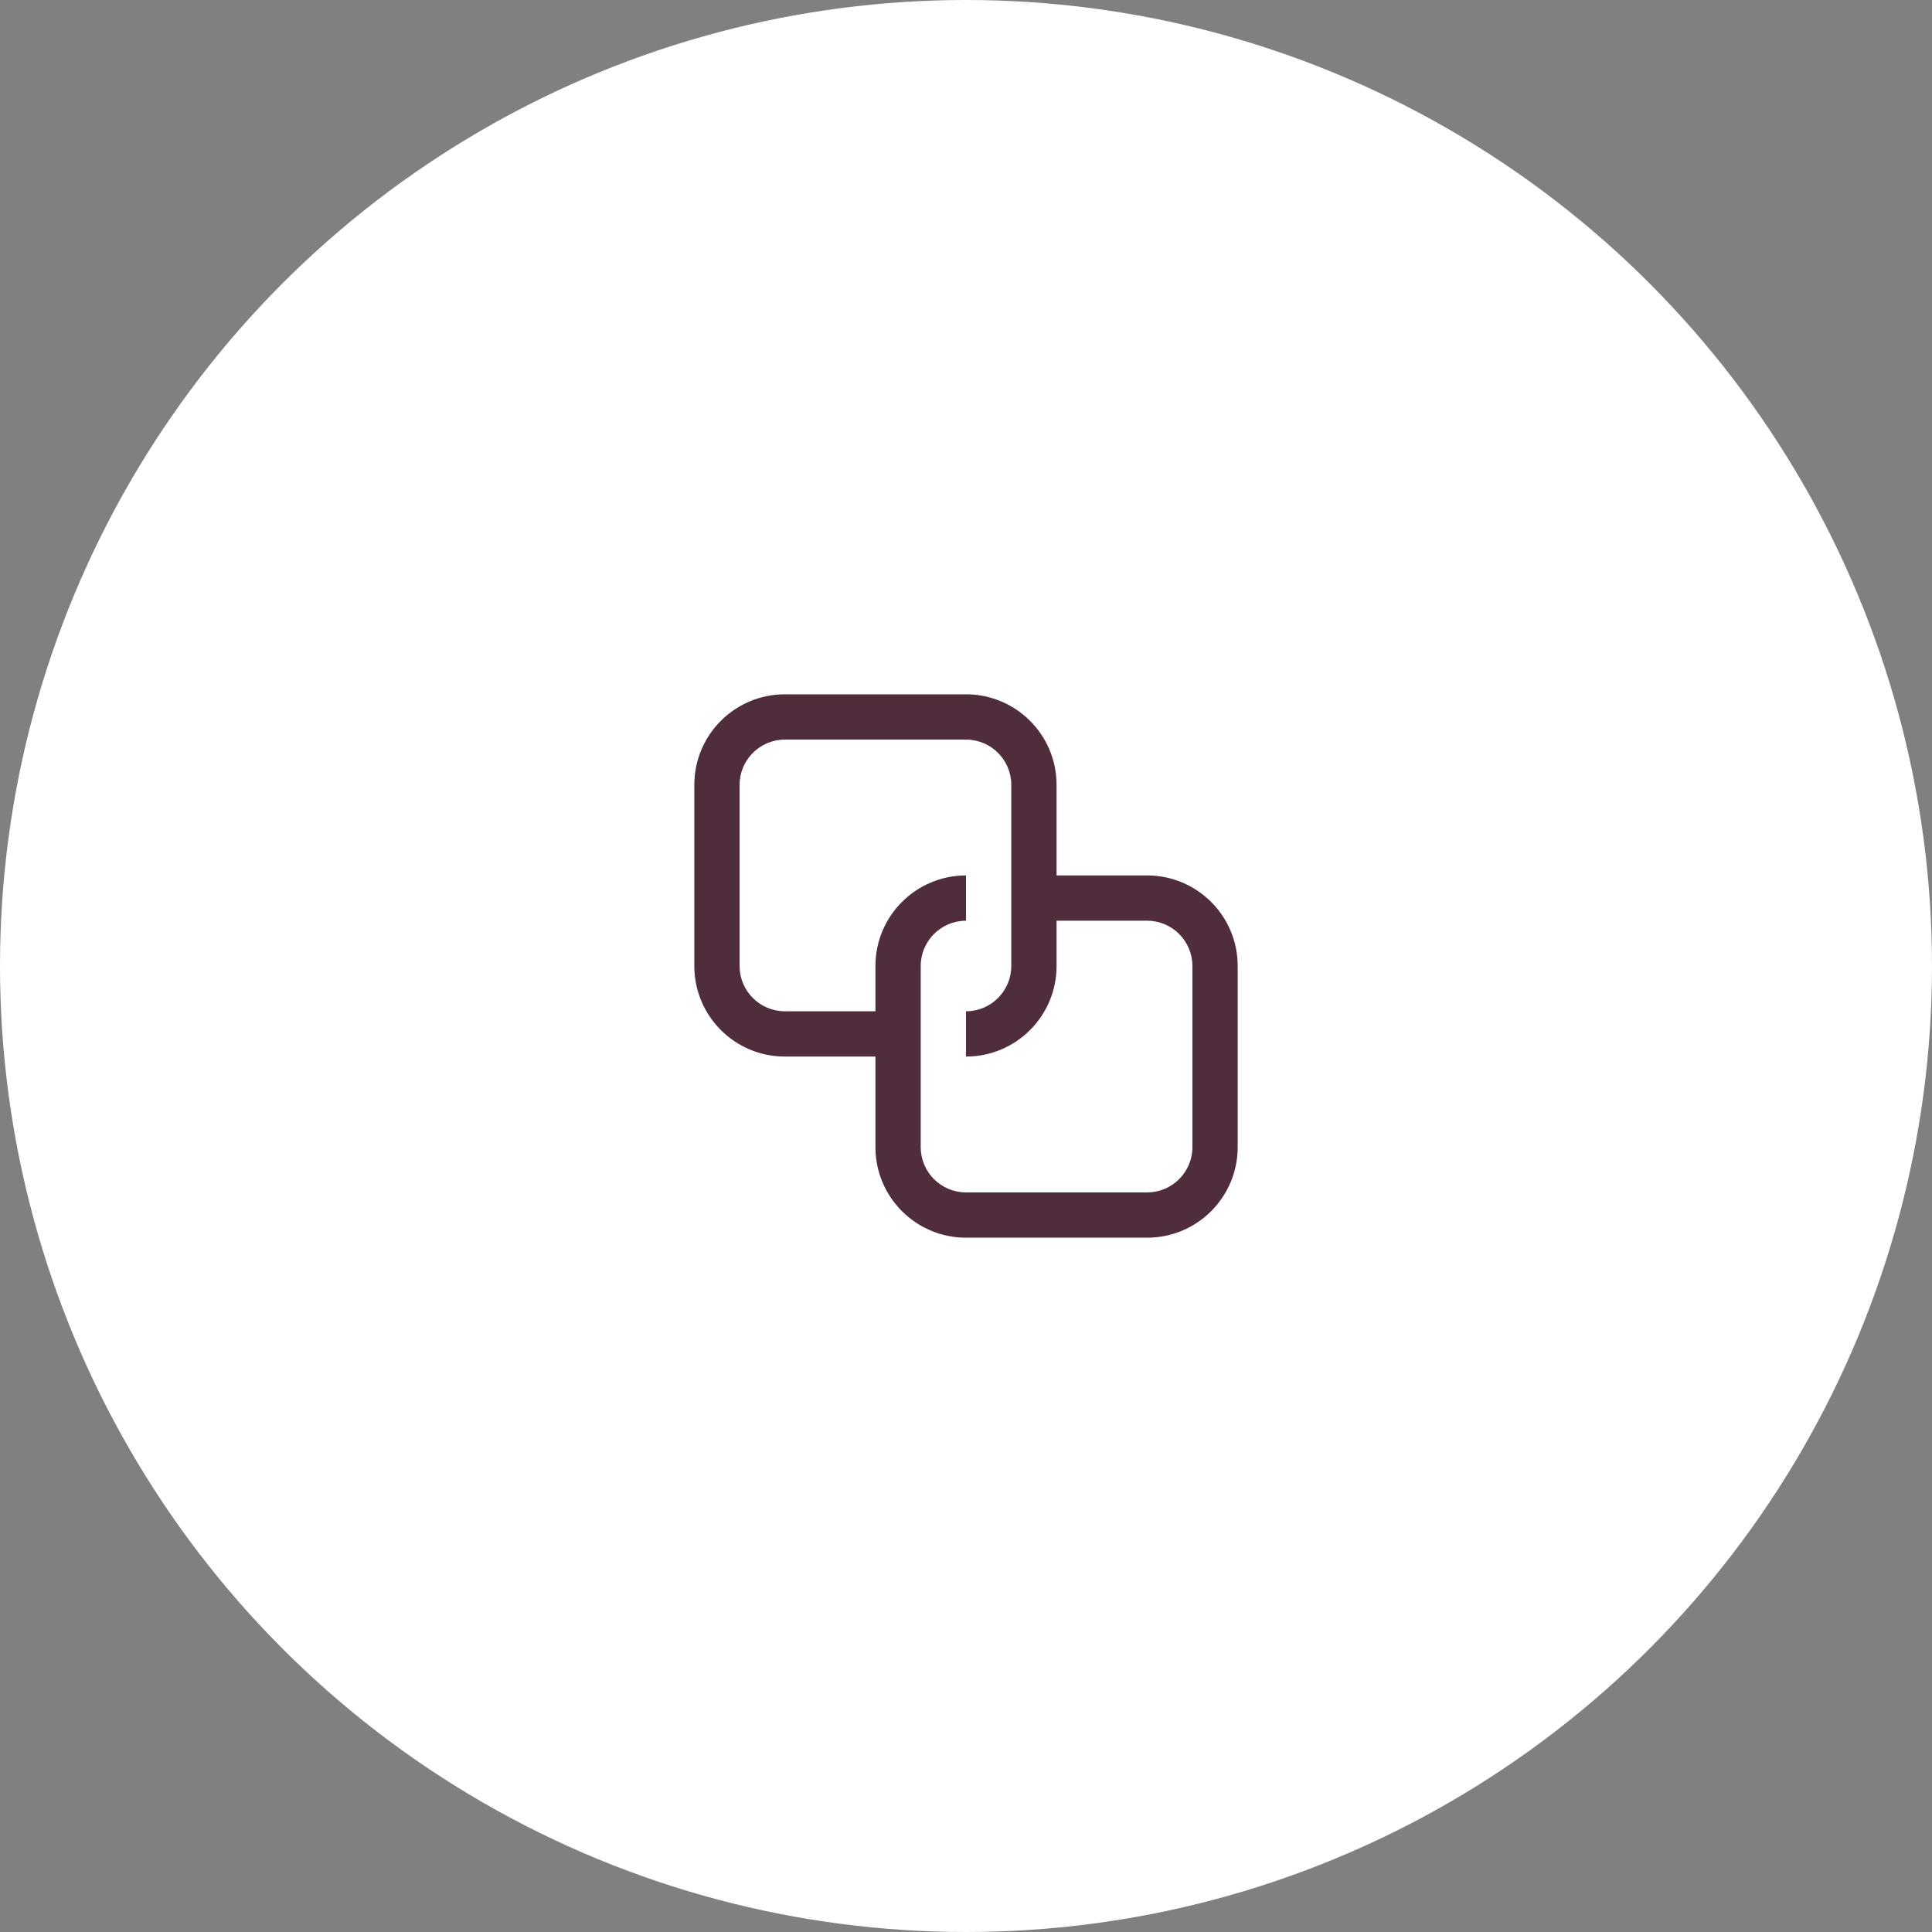
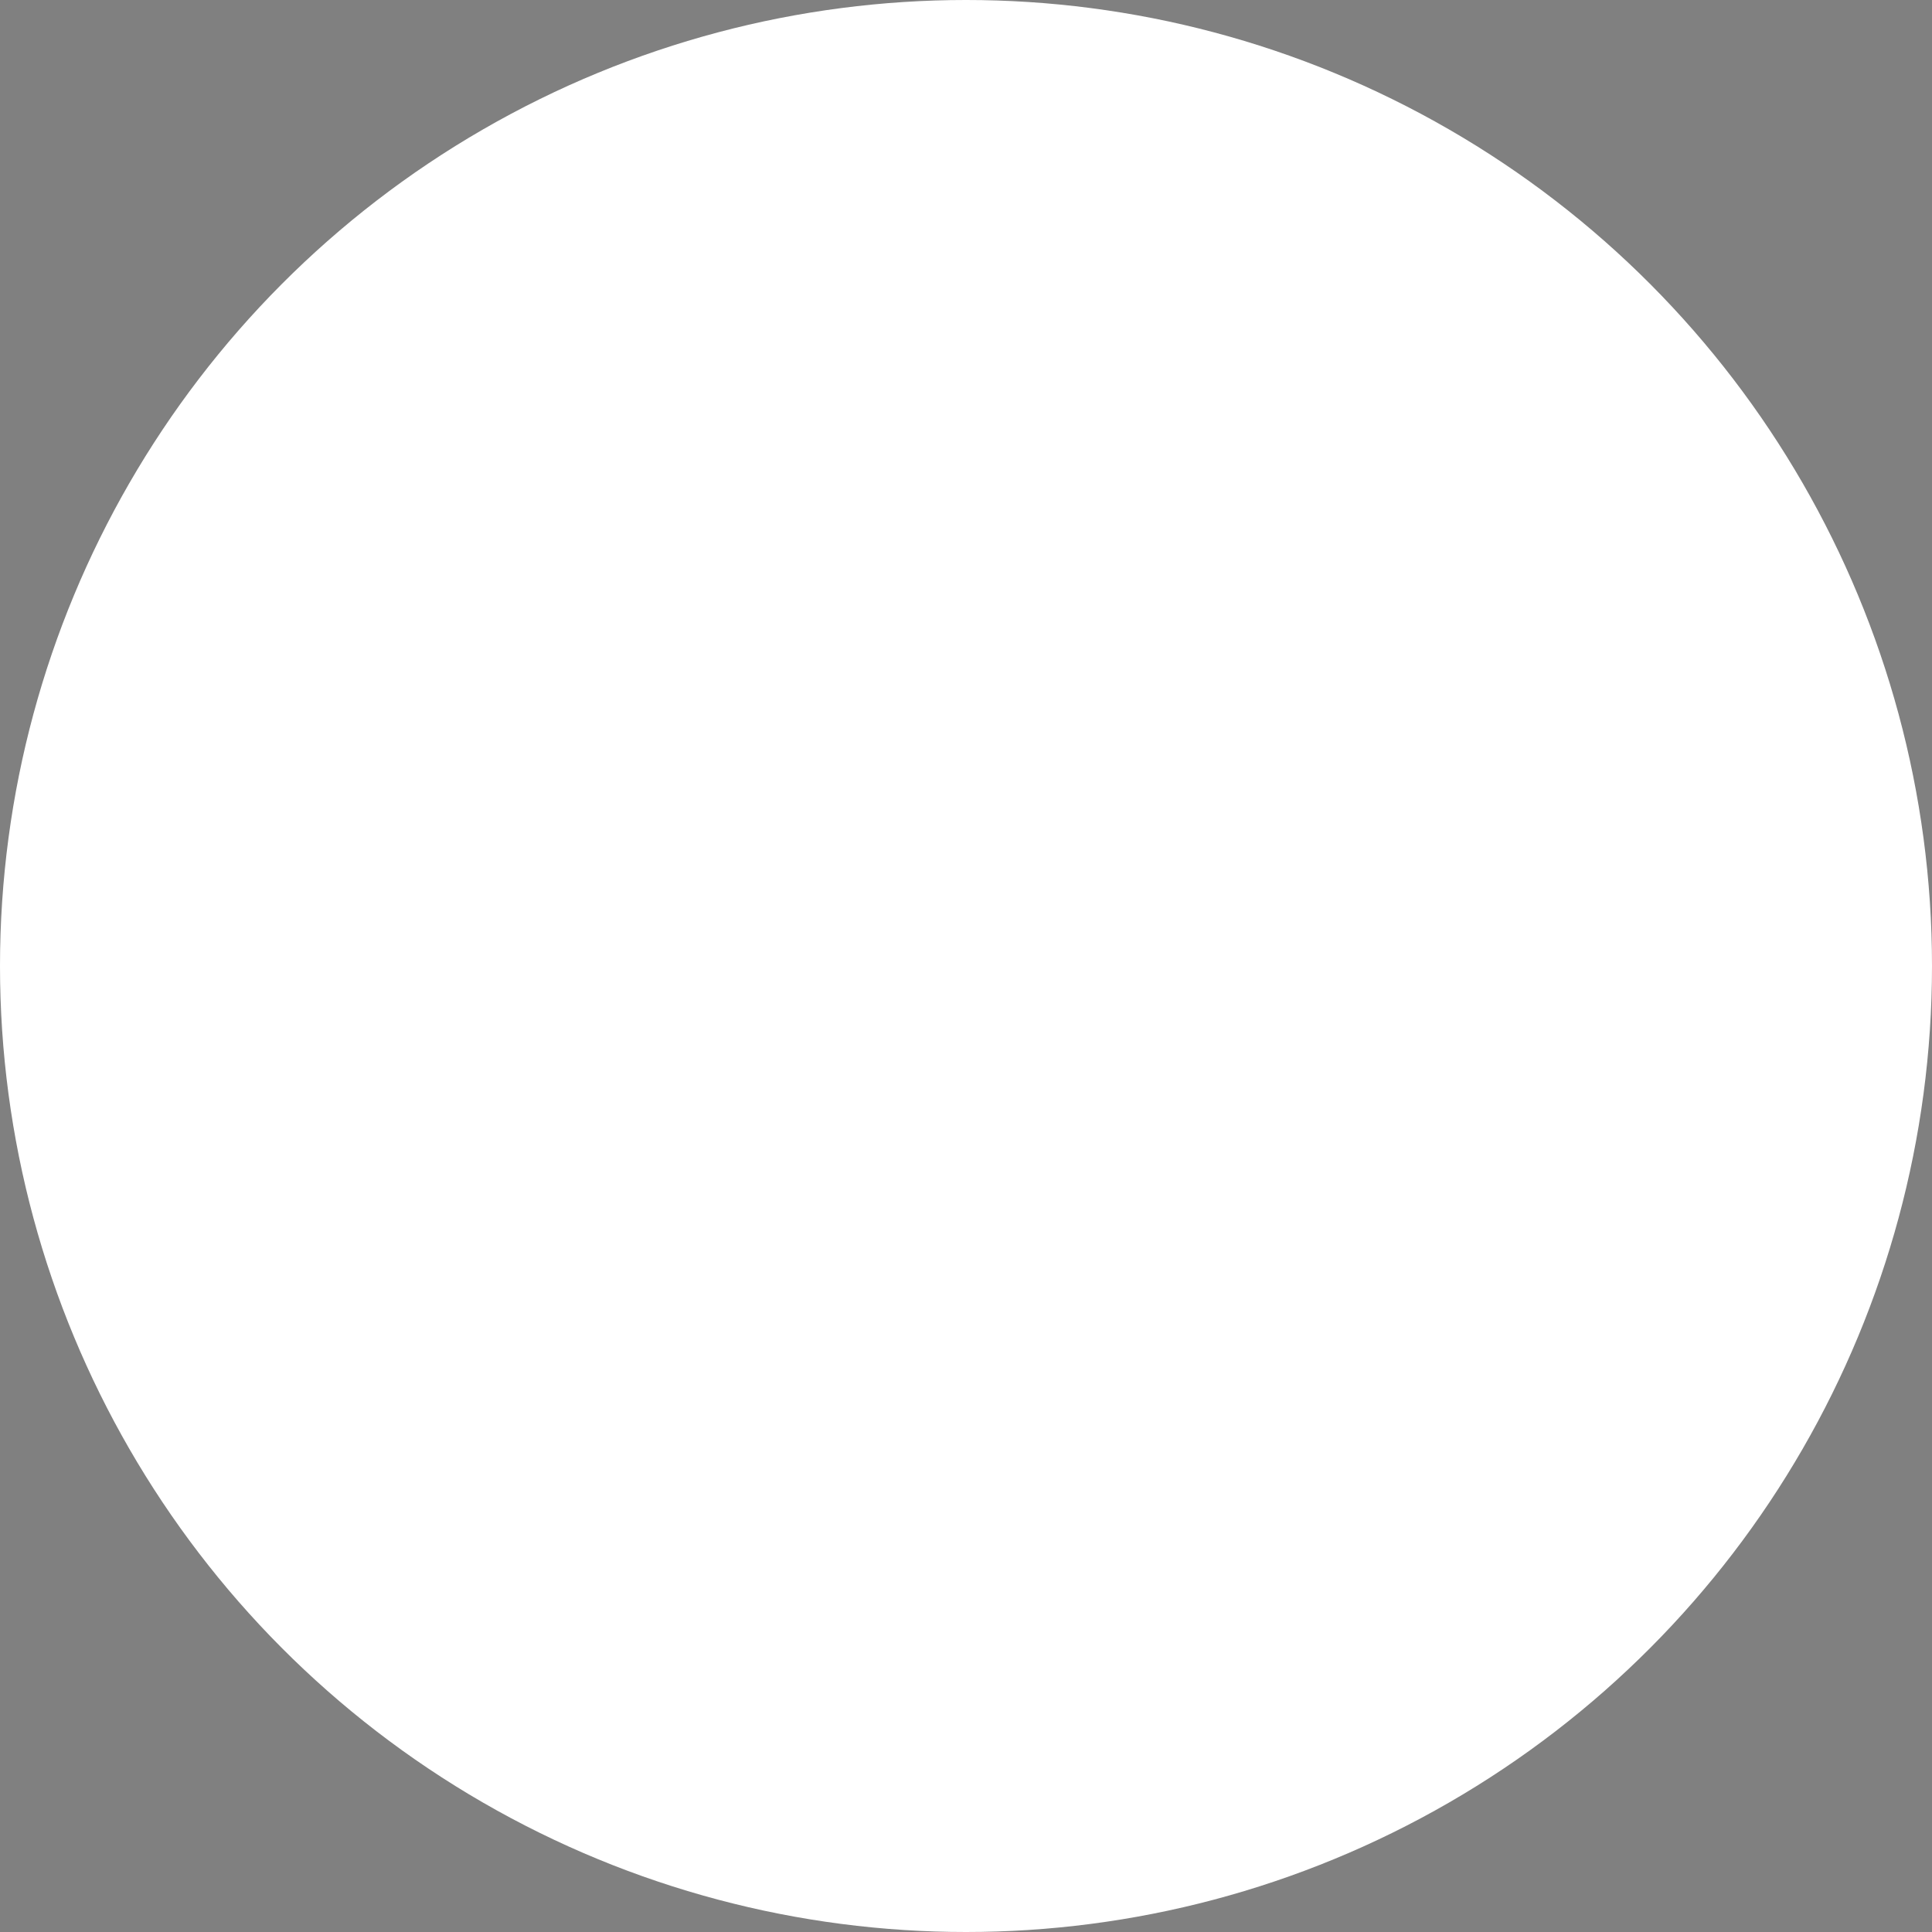
<svg xmlns="http://www.w3.org/2000/svg" fill="none" height="64" viewBox="0 0 64 64" width="64">
  <rect x="0" y="0" width="64" height="64" fill="#808080" stroke="none" />
  <circle cx="32" cy="32" fill="#FFFFFF" r="32" />
-   <path clip-rule="evenodd" d="M29 35L26 35C24.343 35 23 33.657 23 32V26C23 24.343 24.343 23 26 23H32C33.657 23 35 24.343 35 26V29H38C39.657 29 41 30.343 41 32V38C41 39.657 39.657 41 38 41H32C30.343 41 29 39.657 29 38V35ZM33.5 32C33.5 32.828 32.828 33.5 32 33.5V35C33.657 35 35 33.657 35 32V30.5H38C38.828 30.5 39.5 31.172 39.5 32V38C39.5 38.828 38.828 39.5 38 39.5H32C31.172 39.5 30.5 38.828 30.5 38V32C30.5 31.172 31.172 30.5 32 30.5V29C30.343 29 29 30.343 29 32V33.5H26C25.172 33.5 24.5 32.828 24.5 32L24.5 26C24.5 25.172 25.172 24.5 26 24.5L32 24.5C32.828 24.5 33.5 25.172 33.5 26L33.5 32Z" fill="#502D3C" fill-rule="evenodd" />
</svg>